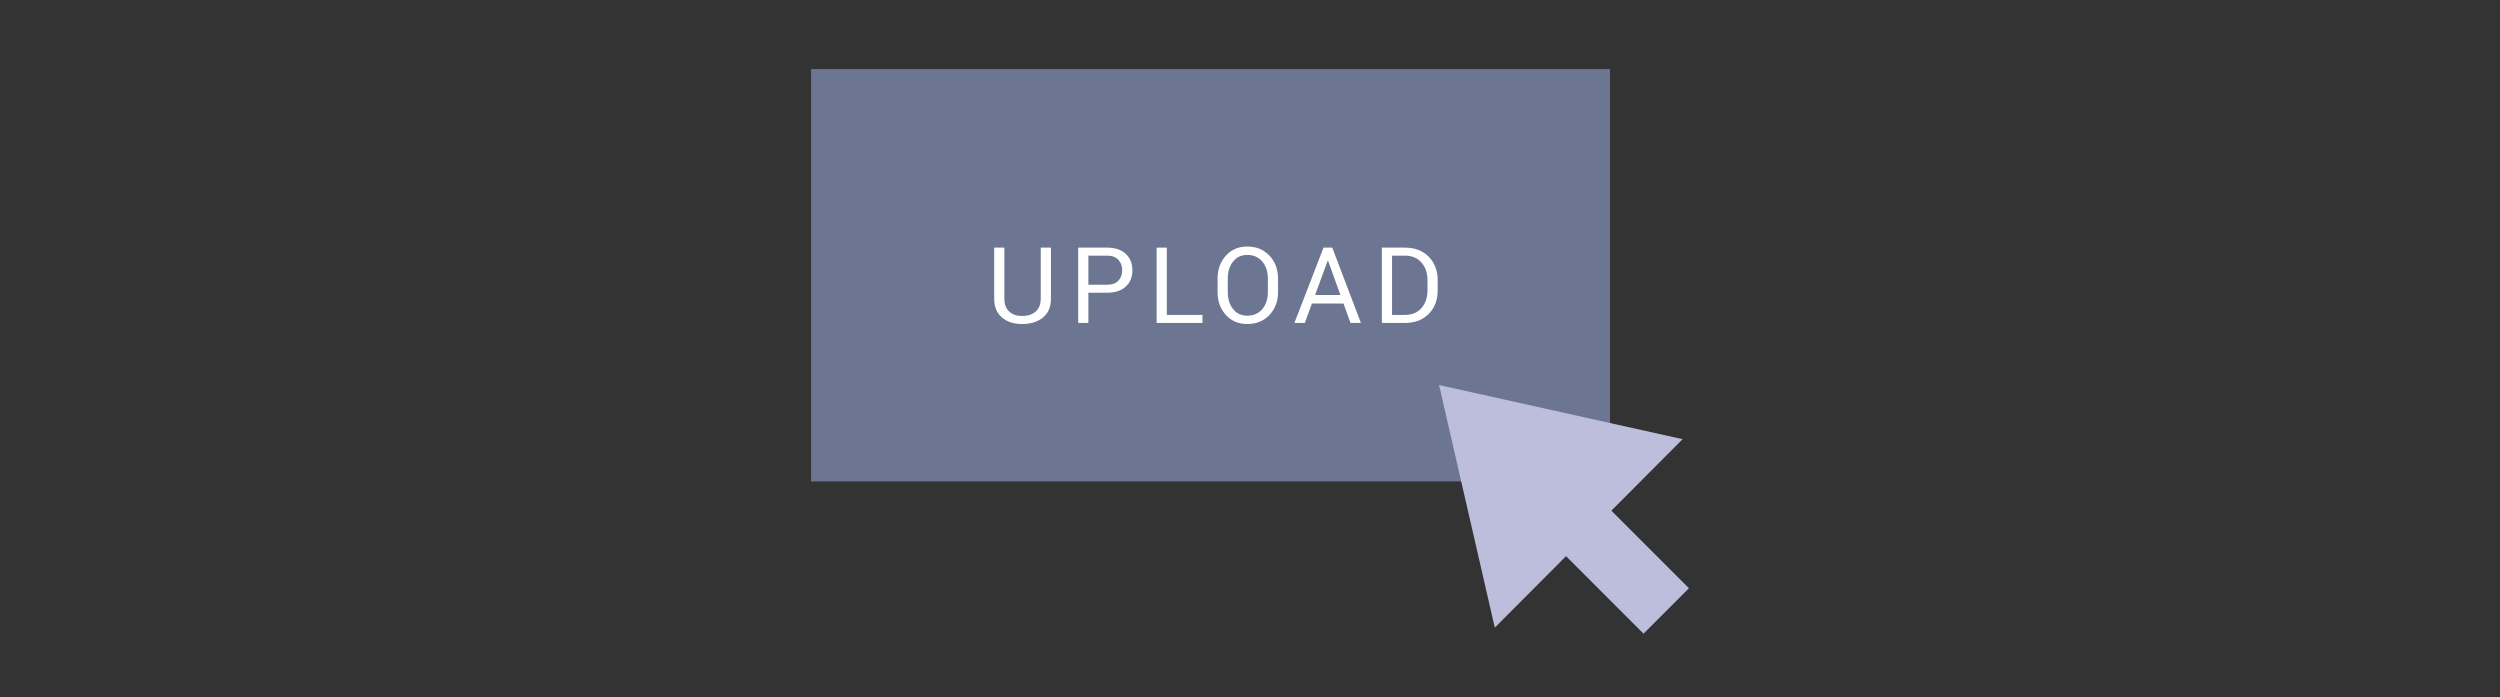
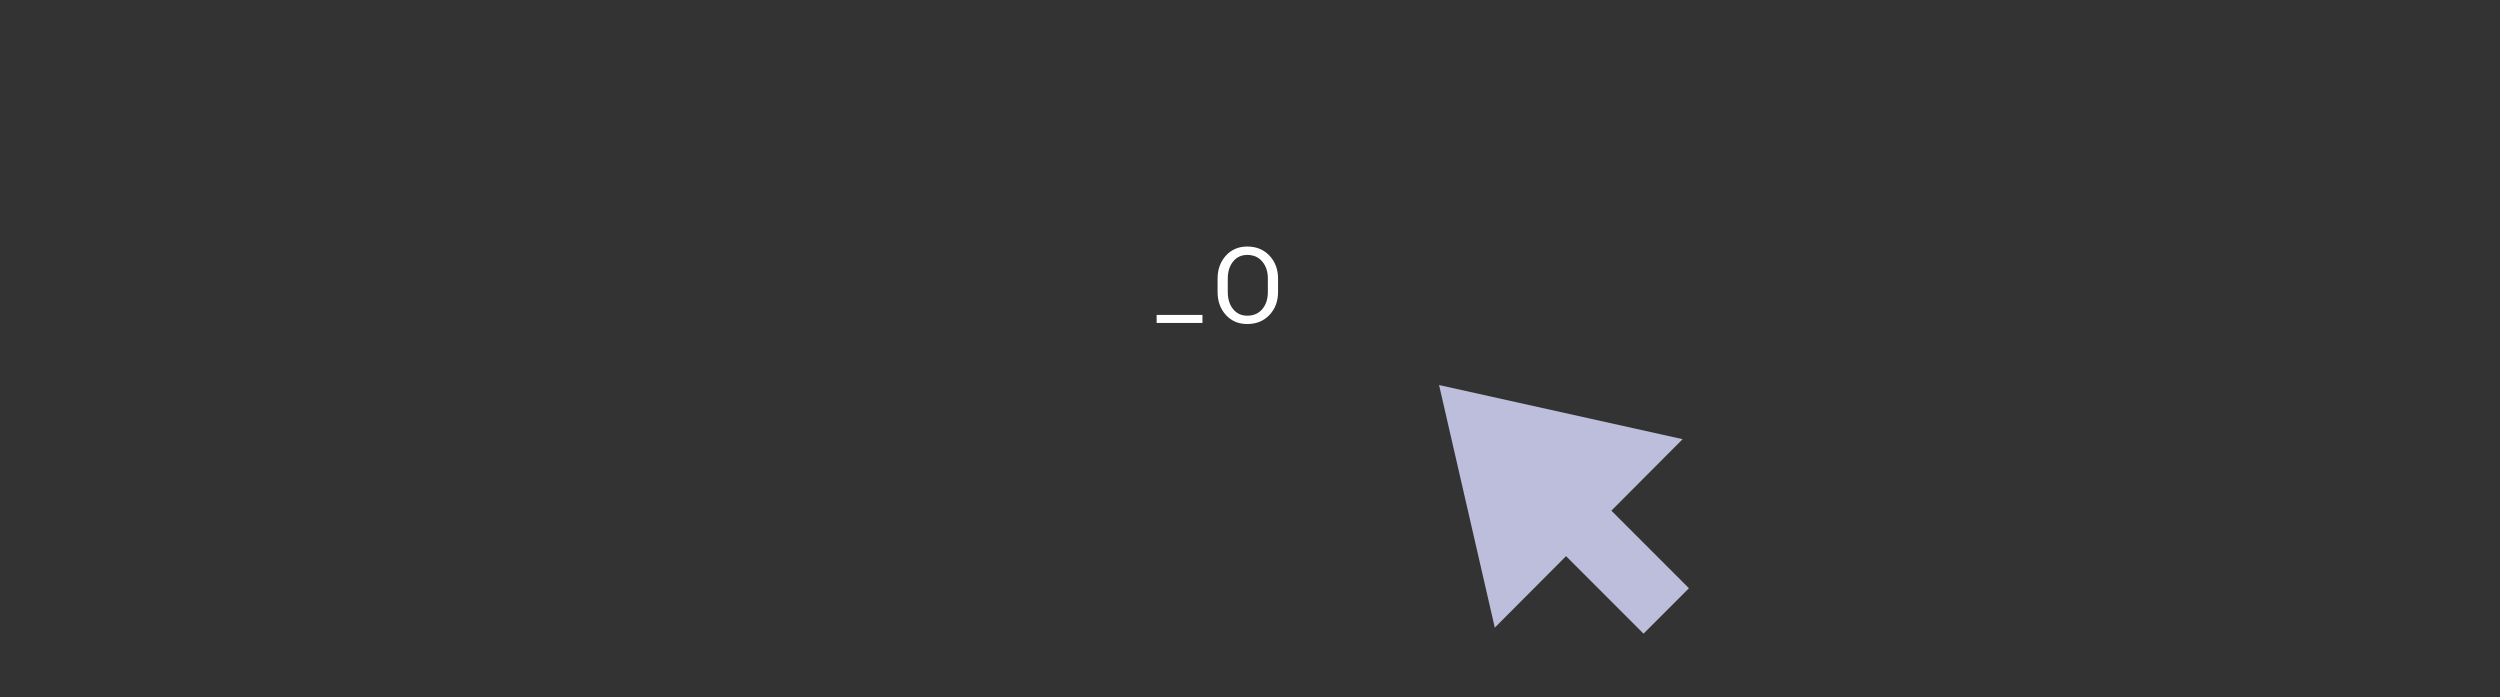
<svg xmlns="http://www.w3.org/2000/svg" version="1.1" x="0px" y="0px" width="660px" height="184.046px" viewBox="0 0 660 184.046" enable-background="new 0 0 660 184.046" xml:space="preserve">
  <rect x="0" y="0" width="660" height="184.046" fill="#333333" stroke="none" />
  <g id="Layer_1">
    <g>
-       <rect x="214.116" y="18.235" fill="#6C7693" width="210.931" height="108.866" />
      <g>
-         <path fill="#FFFFFF" d="M277.447,65.374v13.478c0,2.167-0.703,3.823-2.109,4.971c-1.407,1.146-3.243,1.721-5.51,1.721     c-2.185,0-3.958-0.576-5.318-1.728c-1.361-1.151-2.042-2.807-2.042-4.964V65.374h2.69v13.468c0,1.501,0.428,2.64,1.284,3.418     c0.855,0.777,1.984,1.166,3.386,1.166c1.475,0,2.665-0.389,3.571-1.166c0.905-0.778,1.358-1.917,1.358-3.418V65.374H277.447z" />
-         <path fill="#FFFFFF" d="M287.331,77.281v7.975h-2.69V65.374h7.606c2.121,0,3.769,0.546,4.943,1.639s1.762,2.531,1.762,4.315     c0,1.812-0.587,3.256-1.762,4.335s-2.822,1.618-4.943,1.618H287.331z M287.331,75.165h4.916c1.347,0,2.353-0.361,3.018-1.084     s0.997-1.633,0.997-2.733c0-1.099-0.335-2.017-1.004-2.753s-1.673-1.104-3.011-1.104h-4.916V75.165z" />
-         <path fill="#FFFFFF" d="M308.043,83.14h9.408v2.116h-12.098V65.374h2.69V83.14z" />
+         <path fill="#FFFFFF" d="M308.043,83.14h9.408v2.116h-12.098V65.374V83.14z" />
        <path fill="#FFFFFF" d="M337.405,77.09c0,2.431-0.753,4.447-2.26,6.05c-1.507,1.602-3.462,2.403-5.865,2.403     c-2.321,0-4.208-0.802-5.66-2.403c-1.452-1.603-2.178-3.619-2.178-6.05v-3.536c0-2.422,0.726-4.438,2.178-6.05     c1.452-1.611,3.338-2.417,5.66-2.417c2.403,0,4.358,0.804,5.865,2.41c1.506,1.607,2.26,3.626,2.26,6.057V77.09z M334.715,73.526     c0-1.821-0.492-3.313-1.475-4.479c-0.983-1.165-2.304-1.747-3.96-1.747c-1.565,0-2.815,0.582-3.748,1.747     c-0.933,1.166-1.4,2.658-1.4,4.479v3.563c0,1.839,0.467,3.341,1.4,4.507c0.933,1.165,2.183,1.747,3.748,1.747     c1.666,0,2.988-0.58,3.967-1.74c0.979-1.161,1.468-2.665,1.468-4.514V73.526z" />
-         <path fill="#FFFFFF" d="M354.683,80.135h-8.33l-1.885,5.121h-2.745l7.688-19.882h2.308l7.565,19.882h-2.745L354.683,80.135z      M347.186,77.882h6.691l-3.277-9.053h-0.082L347.186,77.882z" />
-         <path fill="#FFFFFF" d="M364.812,85.256V65.374h6.104c2.603,0,4.692,0.799,6.268,2.396c1.575,1.598,2.362,3.662,2.362,6.192     v2.718c0,2.54-0.788,4.604-2.362,6.192c-1.575,1.589-3.665,2.383-6.268,2.383H364.812z M367.502,67.49V83.14h3.414     c1.838,0,3.288-0.605,4.349-1.814c1.06-1.21,1.591-2.761,1.591-4.653v-2.741c0-1.874-0.531-3.416-1.591-4.625     c-1.061-1.21-2.511-1.815-4.349-1.815H367.502z" />
      </g>
      <polygon fill="#BDBEDB" points="445.884,155.292 425.405,134.812 444.212,115.942 379.913,101.65 394.625,165.693     413.432,146.824 433.892,167.285   " />
    </g>
  </g>
  <g id="grid">
</g>
</svg>